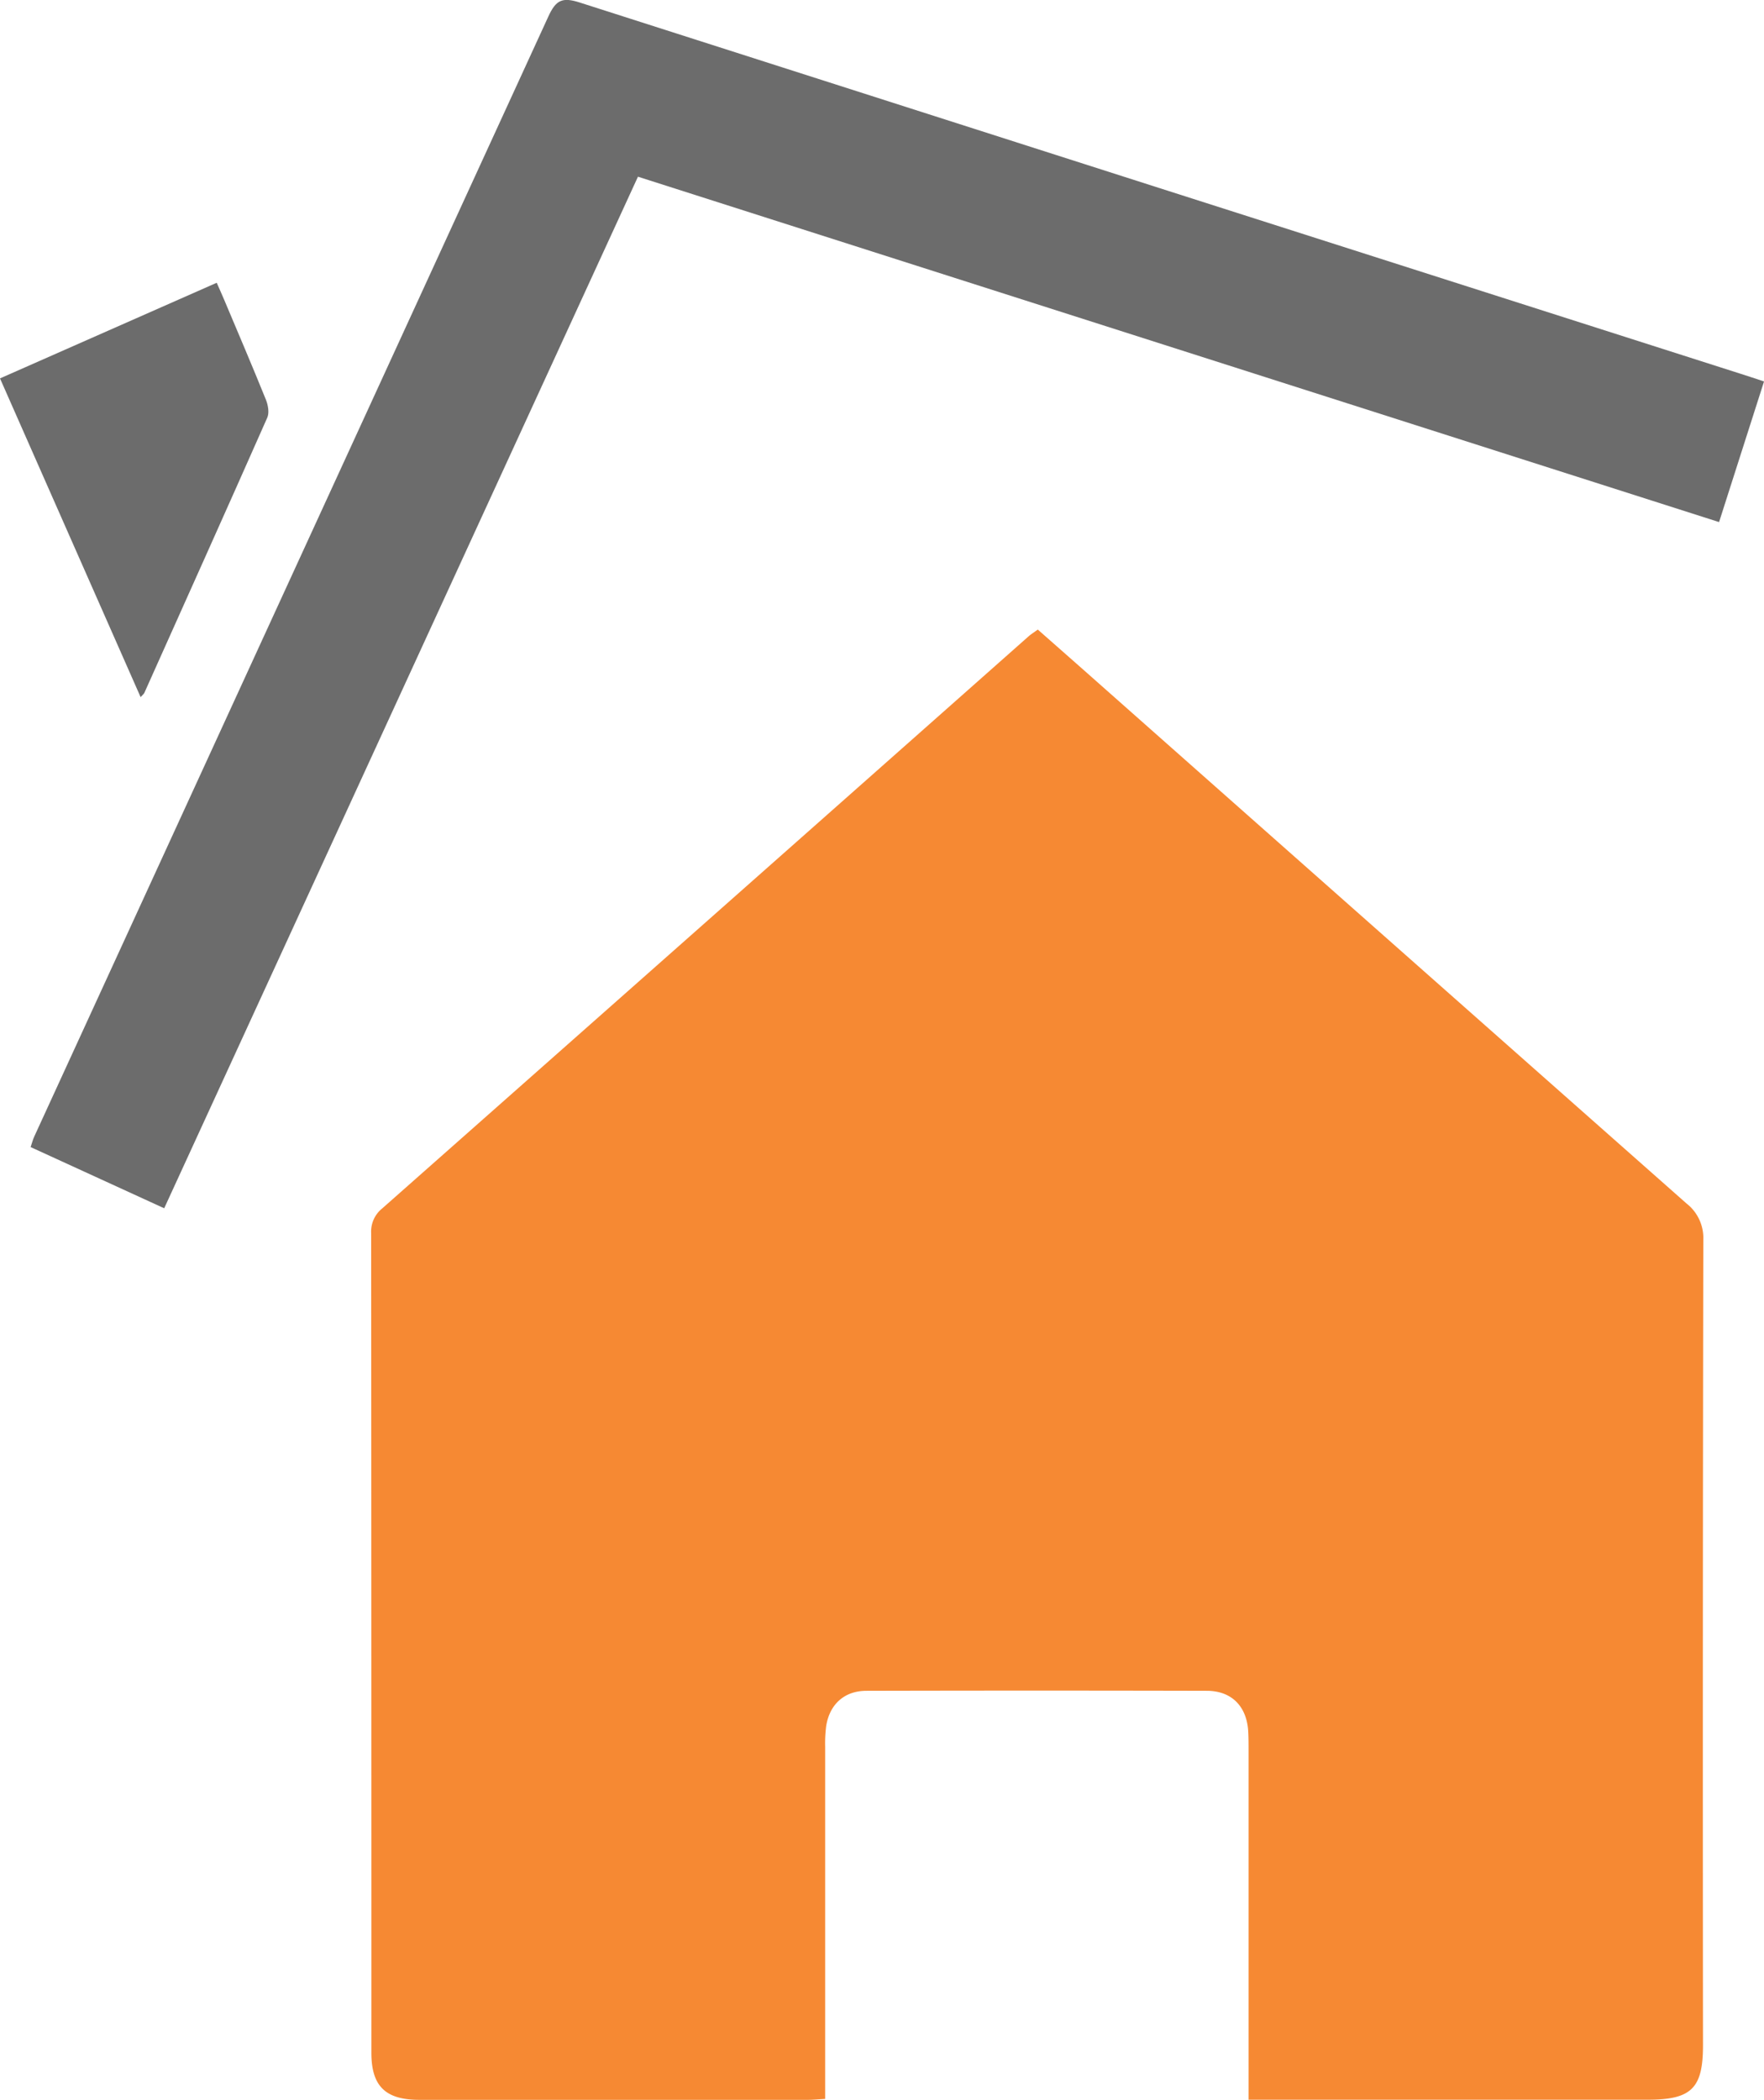
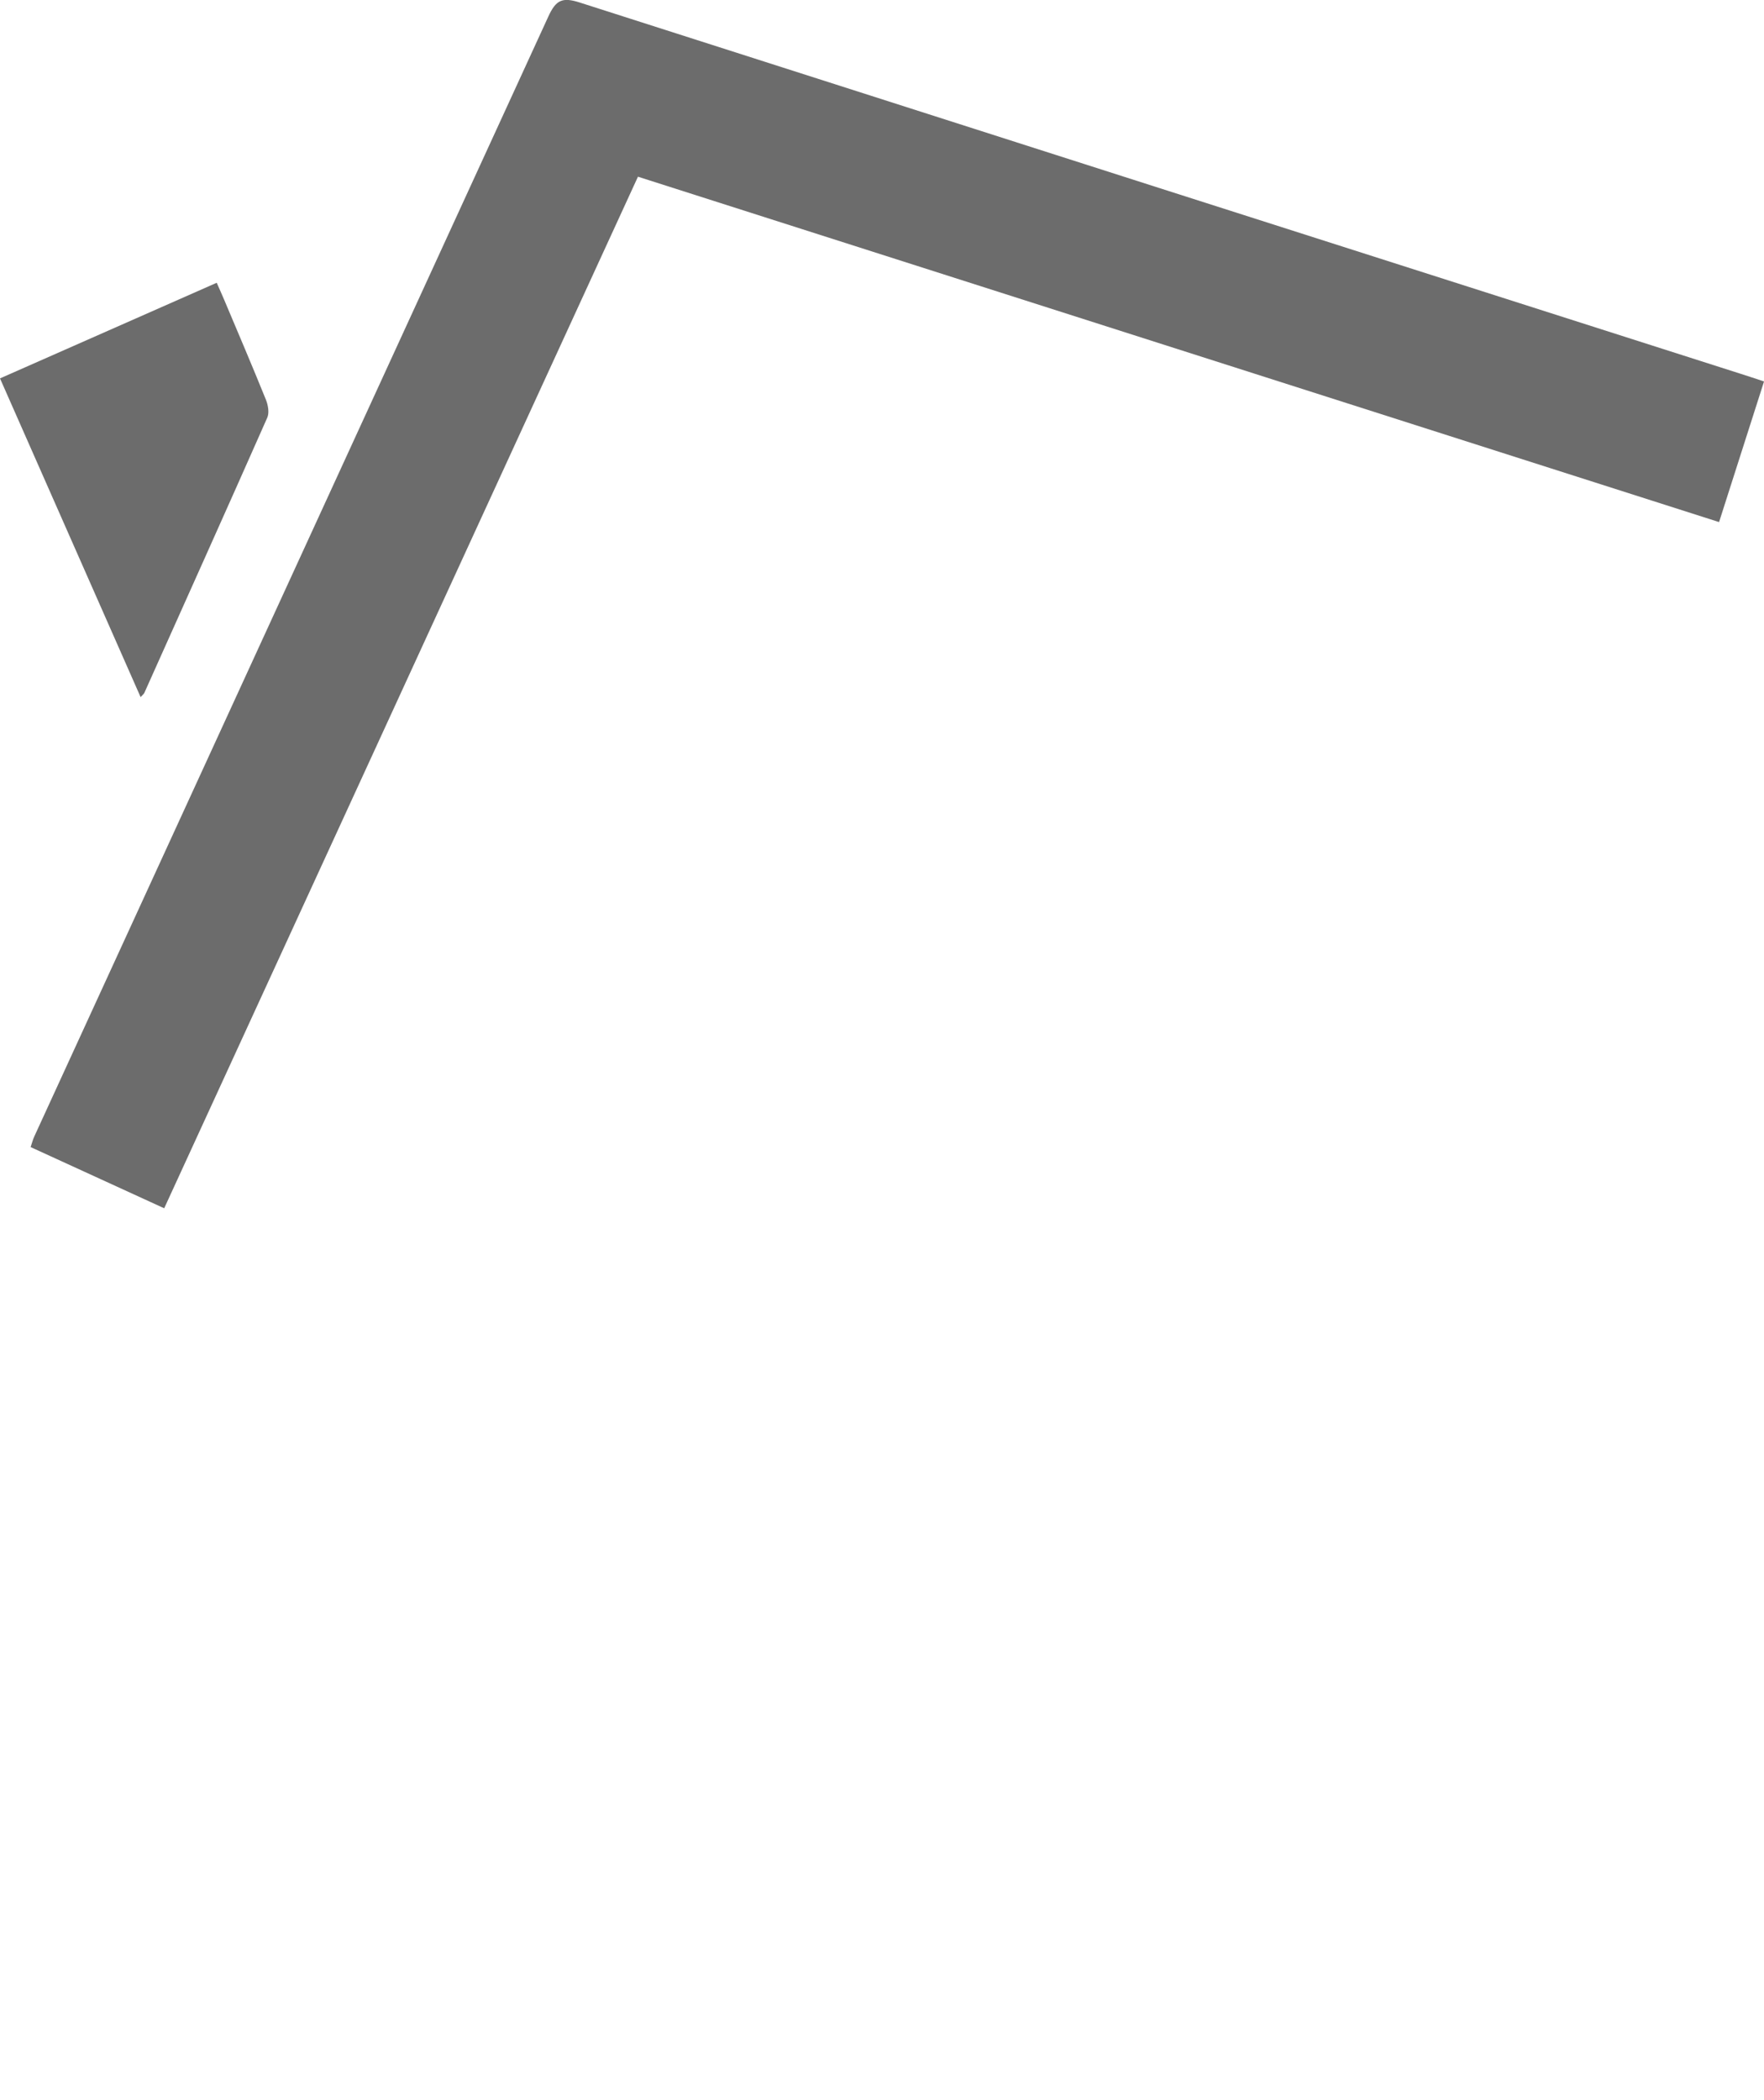
<svg xmlns="http://www.w3.org/2000/svg" viewBox="0 0 551.99 657.06">
  <defs>
    <style>.cls-1{fill:#f68933;}.cls-2{fill:#6c6c6c;}</style>
  </defs>
  <title>Asset 1</title>
  <g id="Layer_2" data-name="Layer 2">
    <g id="Layer_1-2" data-name="Layer 1">
-       <path class="cls-1" d="M390.7,657.06V649.9q0-51,0-102c0-2.16,0-4.34-.13-6.49-.57-7.64-5.29-12.35-12.93-12.36q-53.24-.13-106.49,0c-6.95,0-11.56,4.24-12.63,11.08a42.44,42.44,0,0,0-.31,6.48q0,51.75,0,103.49v6.66c-2.24.12-3.86.28-5.48.28H131.21c-10.61,0-15-4.29-15-14.75q0-128.24-.07-256.47a9.27,9.27,0,0,1,3.46-7.7q101.12-89.4,202.15-178.91c.84-.75,1.82-1.35,3-2.22,6.46,5.7,12.83,11.3,19.17,16.92q91.88,81.36,183.82,162.66A13.72,13.72,0,0,1,533,388q-.23,126-.1,252c0,13.46-3.63,17-17.27,17H390.7Z" />
      <path class="cls-2" d="M552,119.36l-14.07,44L199.63,55.29C150.17,163,100.87,270.3,51.38,378.07L9.58,358.92c.42-1.22.69-2.32,1.16-3.34Q91.15,180.44,171.54,5.27C173.94,0,175.9-1,181.48.81Q363.12,59,544.81,117C547,117.69,549.22,118.44,552,119.36Z" />
      <path class="cls-2" d="M44,218.13,0,118.4,67.81,88.48c.77,1.75,1.58,3.5,2.32,5.28,4.4,10.43,8.85,20.84,13.09,31.33.67,1.67,1.09,4.06.42,5.58C70.92,159.44,58,188.14,45.15,216.84,45,217.13,44.72,217.34,44,218.13Z" />
    </g>
  </g>
</svg>